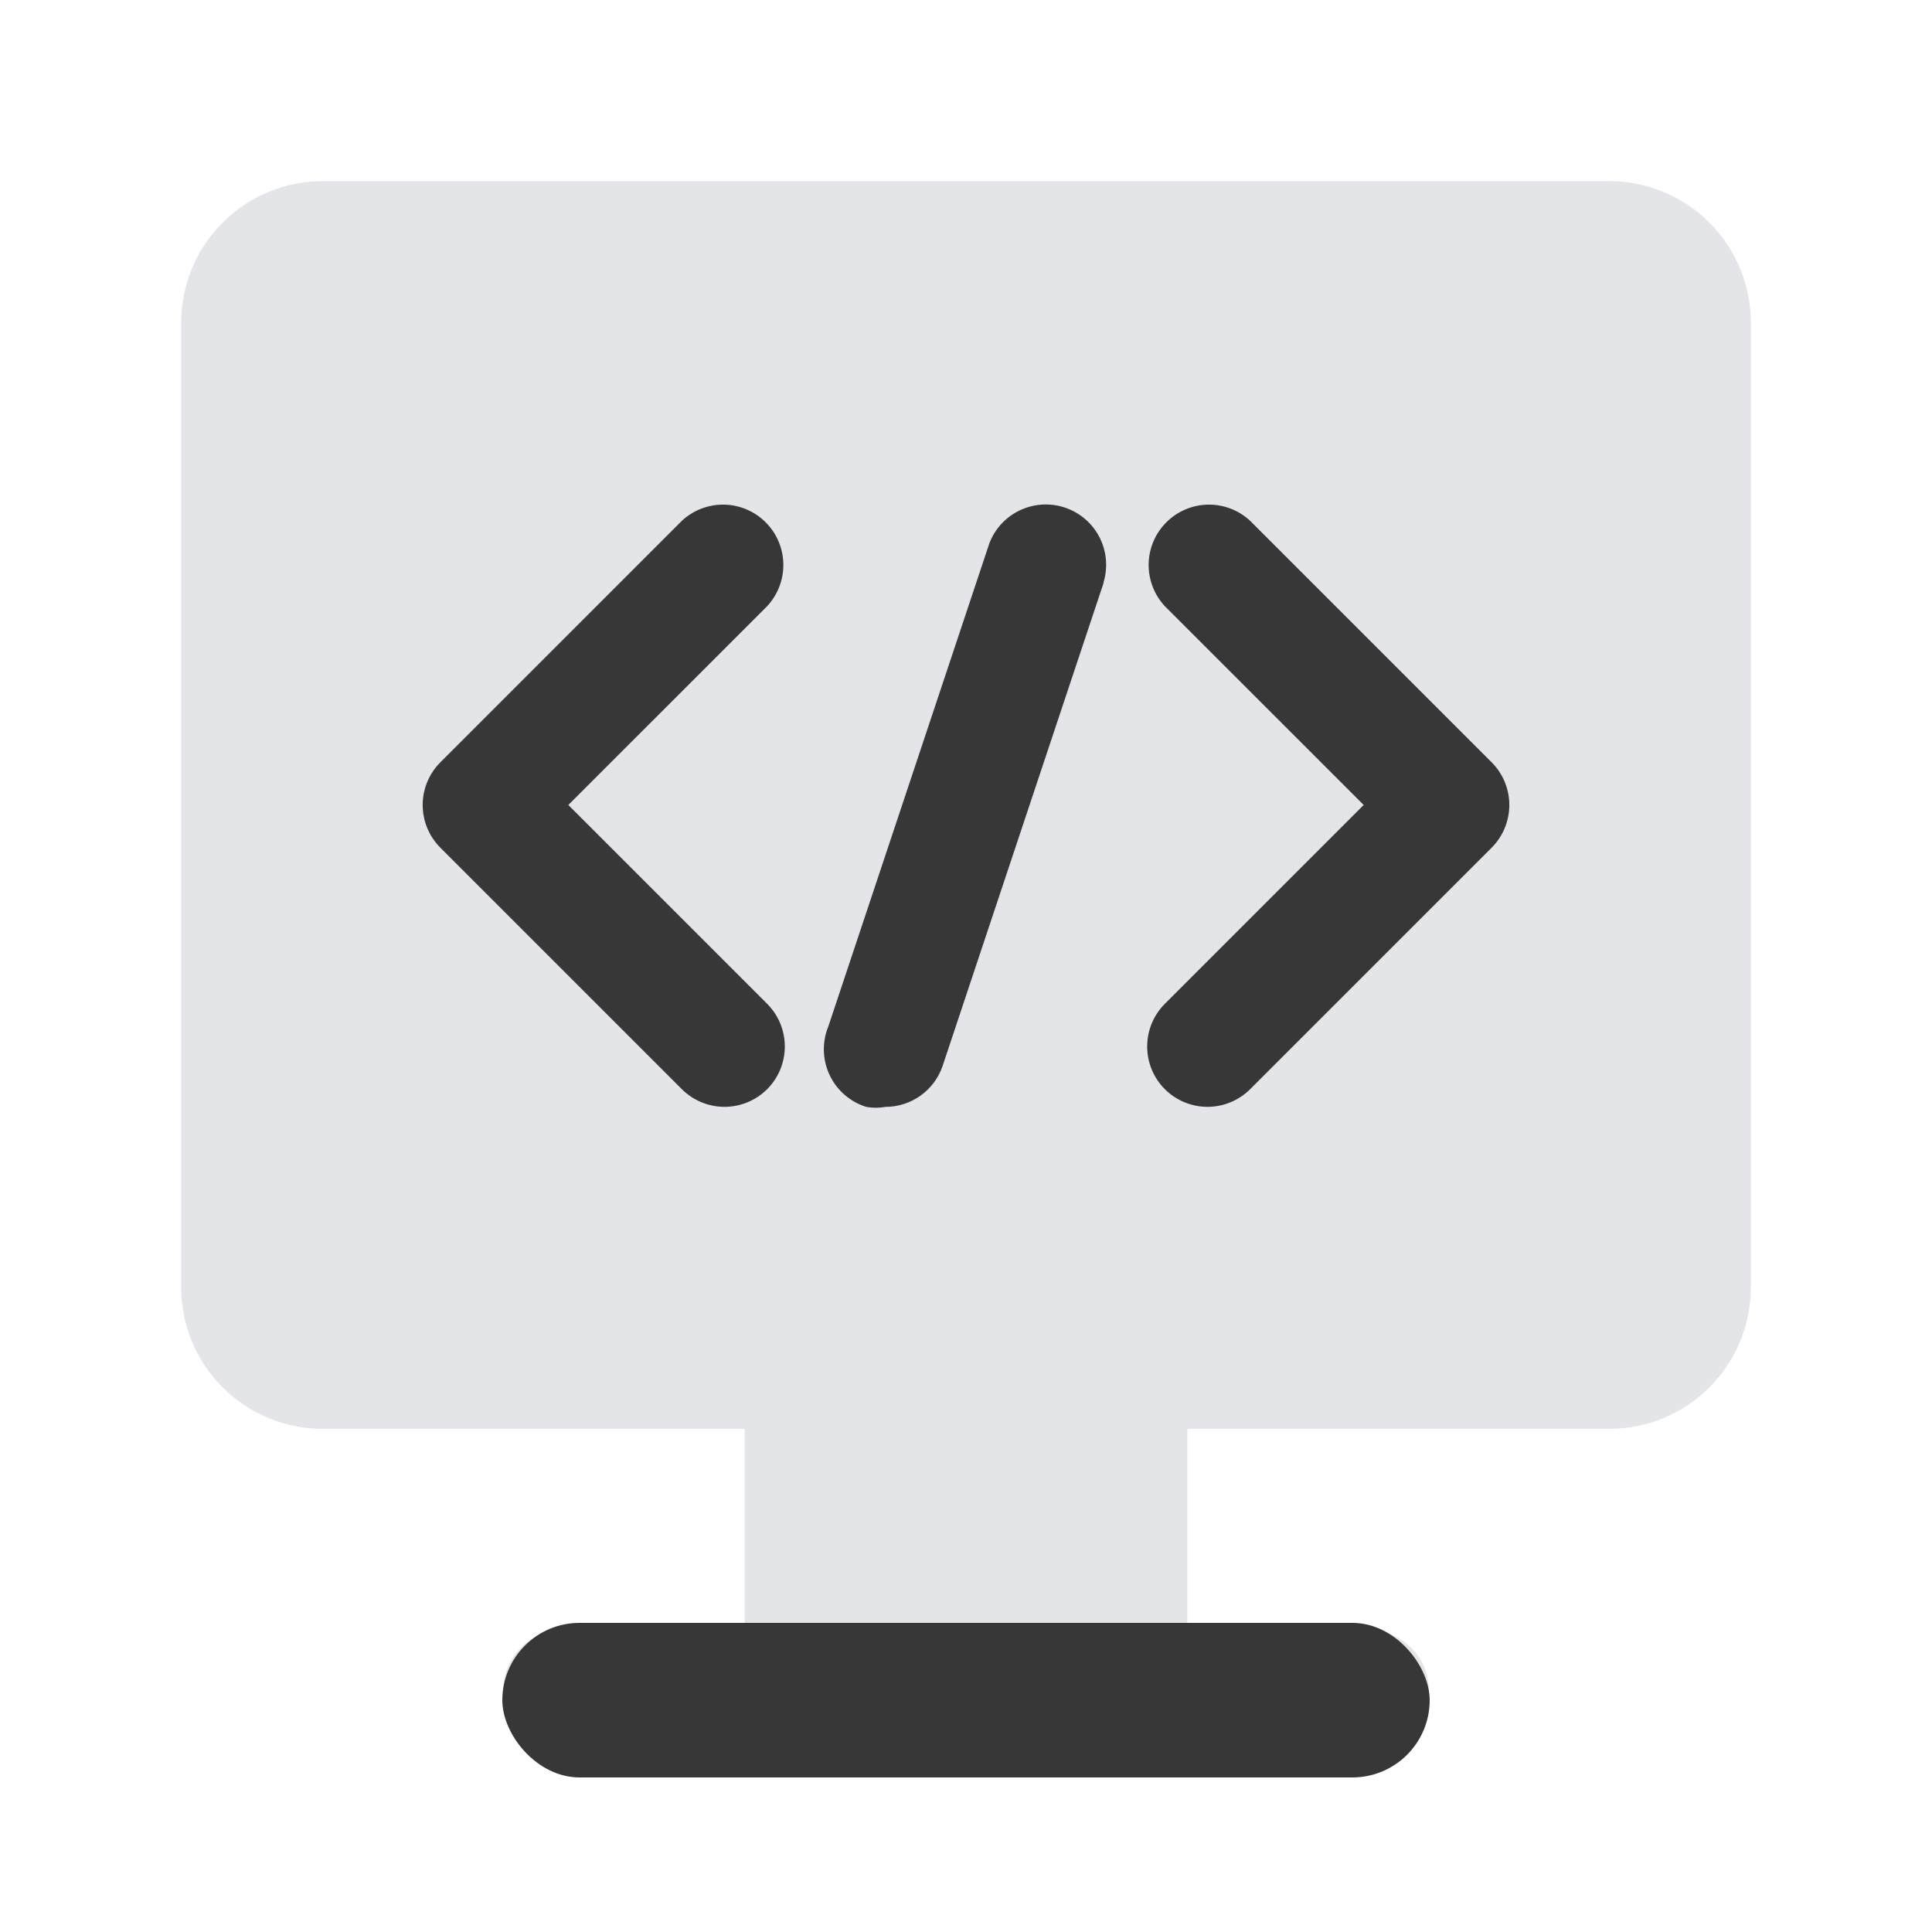
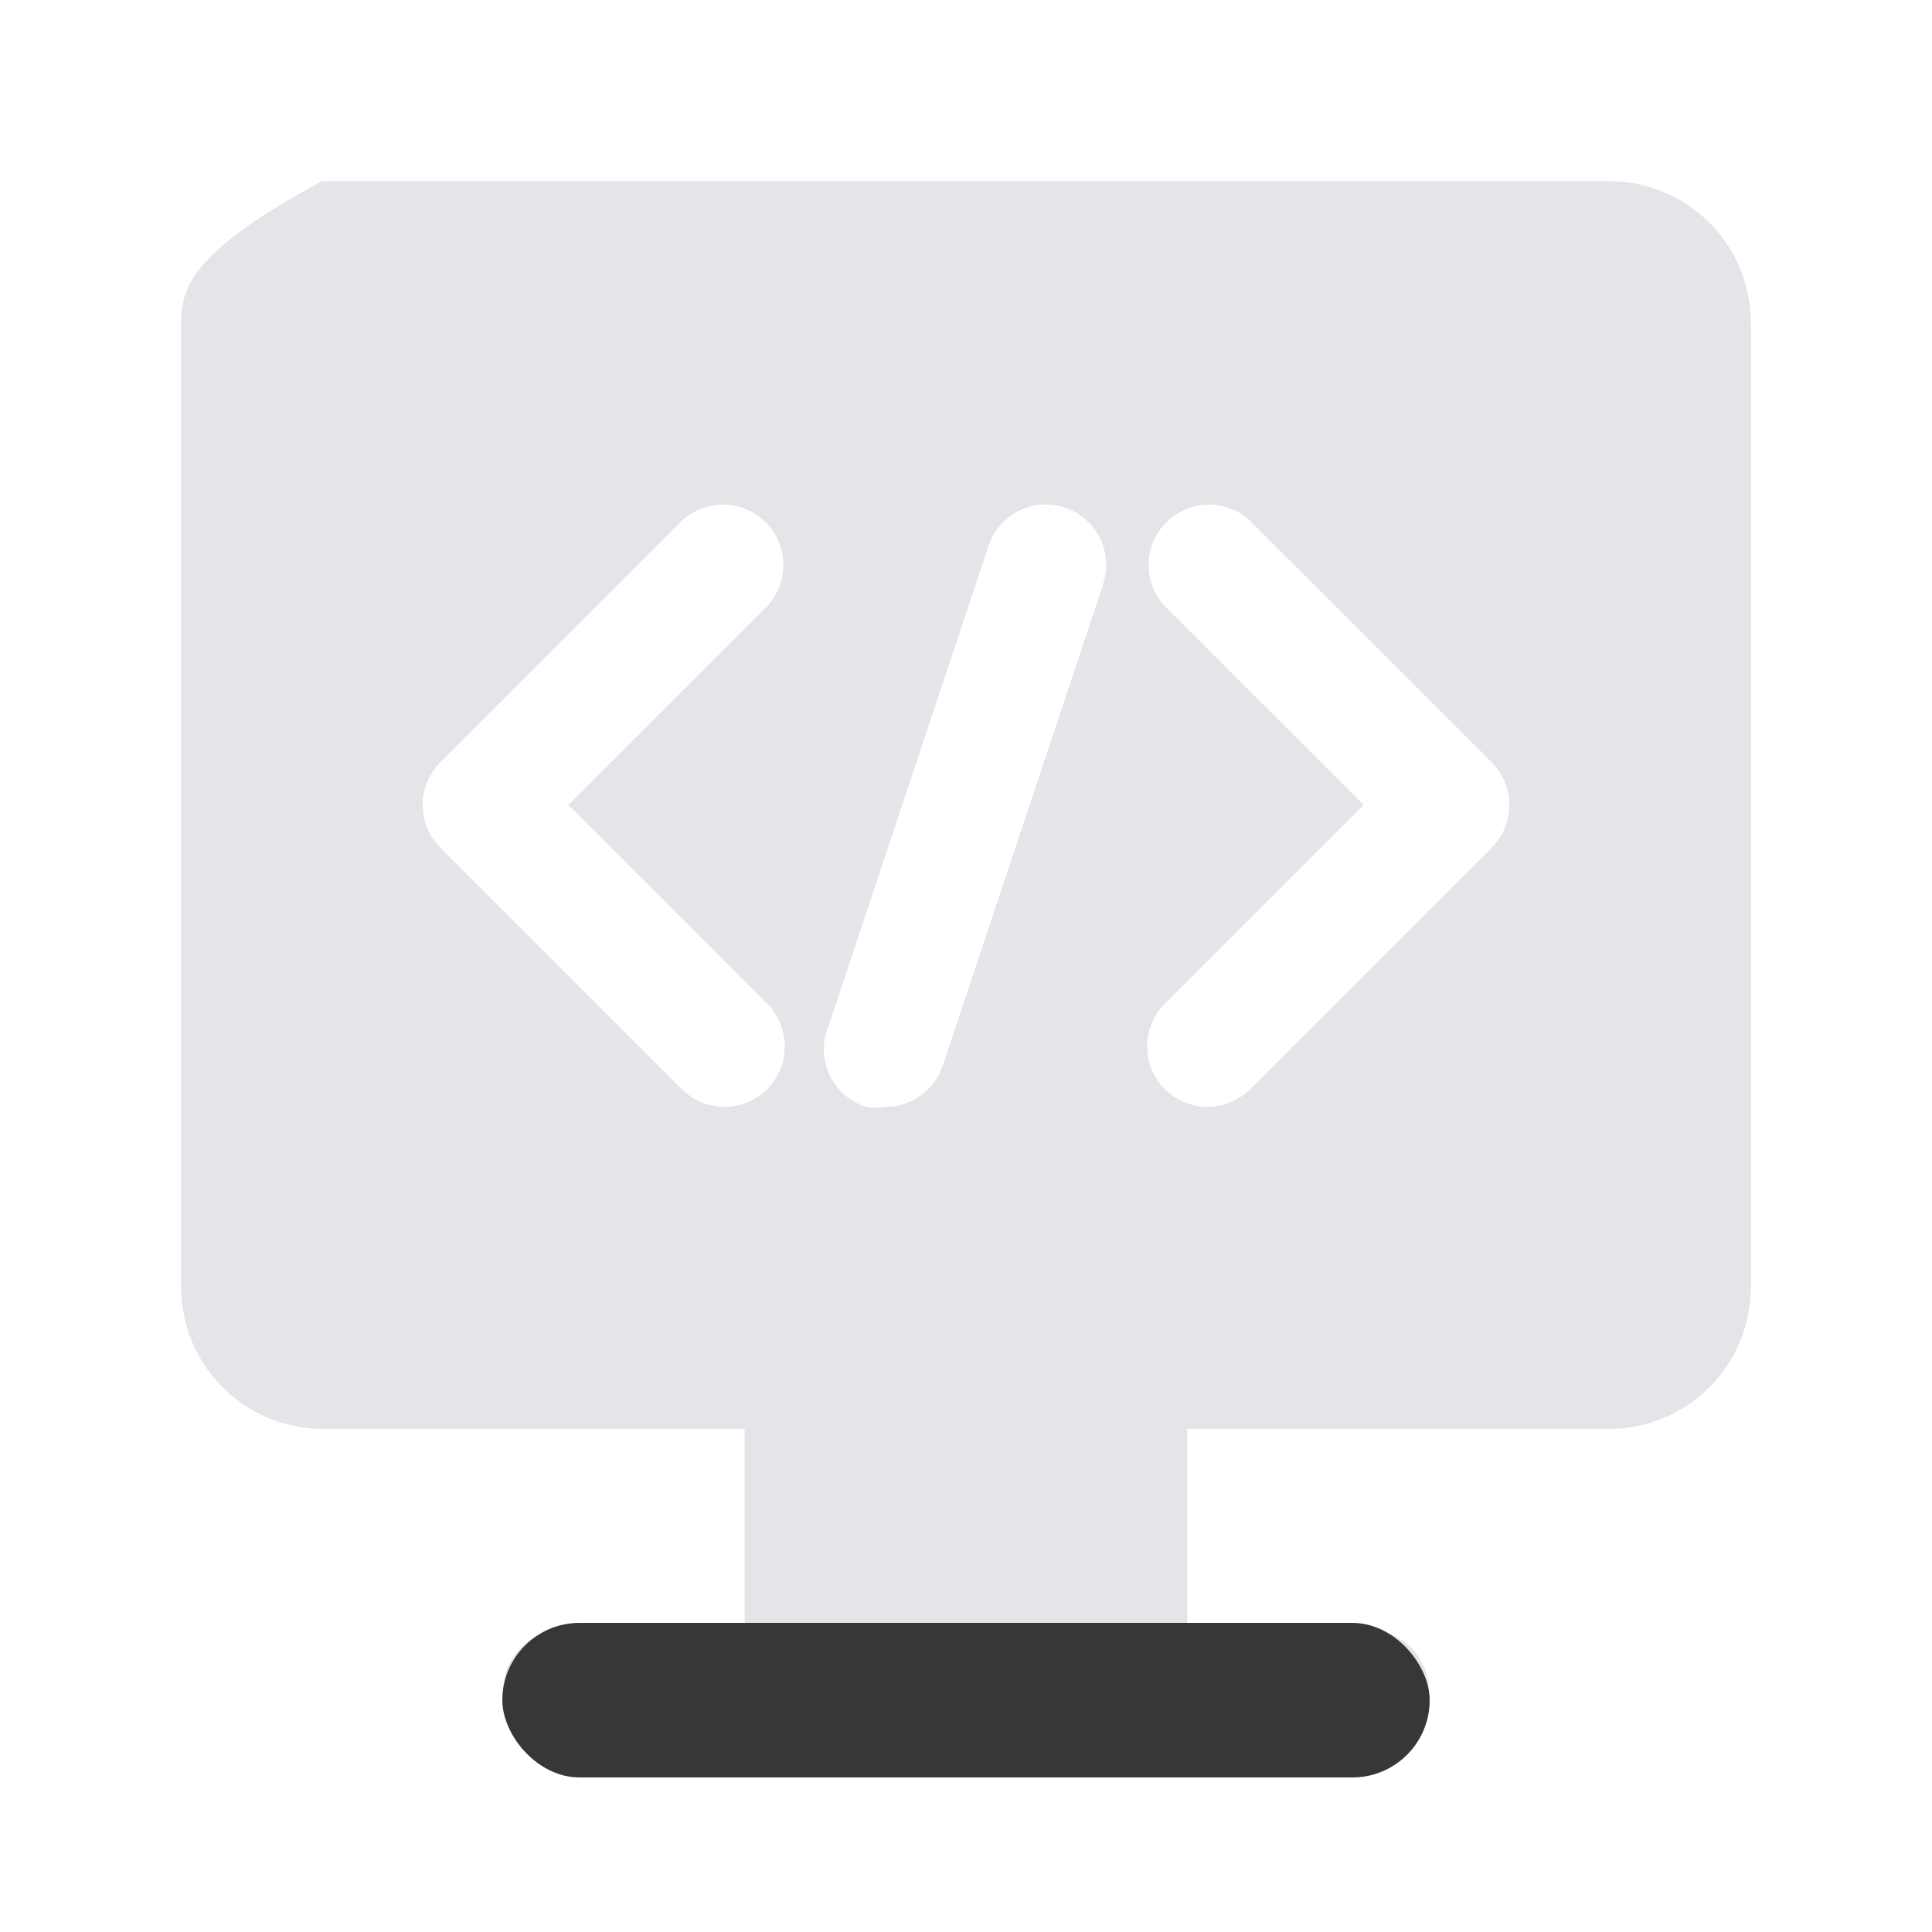
<svg xmlns="http://www.w3.org/2000/svg" width="50" height="50" viewBox="0 0 50 50" fill="none">
-   <rect x="10" y="10" width="30" height="21.667" fill="#373737" />
-   <path d="M41.667 4.688H8.333C7.368 4.693 6.444 5.079 5.761 5.761C5.079 6.444 4.693 7.368 4.688 8.333V33.333C4.693 34.299 5.079 35.223 5.761 35.905C6.444 36.588 7.368 36.974 8.333 36.979H19.271V42.188H14.583C14.169 42.188 13.771 42.352 13.479 42.645C13.185 42.938 13.021 43.336 13.021 43.75C13.021 44.164 13.185 44.562 13.479 44.855C13.771 45.148 14.169 45.312 14.583 45.312H35.417C35.831 45.312 36.228 45.148 36.522 44.855C36.815 44.562 36.979 44.164 36.979 43.75C36.979 43.336 36.815 42.938 36.522 42.645C36.228 42.352 35.831 42.188 35.417 42.188H30.729V36.979H41.667C42.632 36.974 43.556 36.588 44.239 35.905C44.921 35.223 45.307 34.299 45.312 33.333V8.333C45.307 7.368 44.921 6.444 44.239 5.761C43.556 5.079 42.632 4.693 41.667 4.688ZM19.854 25.979C20.147 26.272 20.311 26.669 20.311 27.083C20.311 27.497 20.147 27.895 19.854 28.188C19.561 28.48 19.164 28.645 18.75 28.645C18.336 28.645 17.939 28.48 17.646 28.188L11.396 21.938C11.103 21.645 10.939 21.247 10.939 20.833C10.939 20.419 11.103 20.022 11.396 19.729L17.646 13.479C17.942 13.203 18.334 13.053 18.739 13.06C19.143 13.067 19.53 13.231 19.816 13.518C20.102 13.804 20.266 14.19 20.273 14.595C20.28 14.999 20.13 15.391 19.854 15.688L14.708 20.833L19.854 25.979ZM28.562 15.083L24.396 27.583C24.291 27.893 24.092 28.162 23.827 28.352C23.562 28.543 23.243 28.646 22.917 28.646C22.751 28.676 22.582 28.676 22.417 28.646C22.21 28.581 22.019 28.474 21.856 28.332C21.693 28.19 21.561 28.015 21.469 27.819C21.377 27.623 21.327 27.411 21.321 27.194C21.316 26.978 21.355 26.763 21.438 26.562L25.604 14.062C25.748 13.685 26.032 13.377 26.398 13.205C26.764 13.033 27.182 13.009 27.565 13.138C27.948 13.268 28.266 13.54 28.452 13.899C28.638 14.258 28.677 14.675 28.562 15.062V15.083ZM38.604 21.938L32.354 28.188C32.061 28.48 31.664 28.645 31.25 28.645C30.836 28.645 30.439 28.48 30.146 28.188C29.853 27.895 29.689 27.497 29.689 27.083C29.689 26.669 29.853 26.272 30.146 25.979L35.292 20.833L30.146 15.688C29.87 15.391 29.72 14.999 29.727 14.595C29.734 14.19 29.898 13.804 30.184 13.518C30.47 13.231 30.857 13.067 31.261 13.06C31.666 13.053 32.058 13.203 32.354 13.479L38.604 19.729C38.897 20.022 39.061 20.419 39.061 20.833C39.061 21.247 38.897 21.645 38.604 21.938Z" fill="#E4E5E8" />
+   <path d="M41.667 4.688H8.333C5.079 6.444 4.693 7.368 4.688 8.333V33.333C4.693 34.299 5.079 35.223 5.761 35.905C6.444 36.588 7.368 36.974 8.333 36.979H19.271V42.188H14.583C14.169 42.188 13.771 42.352 13.479 42.645C13.185 42.938 13.021 43.336 13.021 43.75C13.021 44.164 13.185 44.562 13.479 44.855C13.771 45.148 14.169 45.312 14.583 45.312H35.417C35.831 45.312 36.228 45.148 36.522 44.855C36.815 44.562 36.979 44.164 36.979 43.75C36.979 43.336 36.815 42.938 36.522 42.645C36.228 42.352 35.831 42.188 35.417 42.188H30.729V36.979H41.667C42.632 36.974 43.556 36.588 44.239 35.905C44.921 35.223 45.307 34.299 45.312 33.333V8.333C45.307 7.368 44.921 6.444 44.239 5.761C43.556 5.079 42.632 4.693 41.667 4.688ZM19.854 25.979C20.147 26.272 20.311 26.669 20.311 27.083C20.311 27.497 20.147 27.895 19.854 28.188C19.561 28.48 19.164 28.645 18.75 28.645C18.336 28.645 17.939 28.48 17.646 28.188L11.396 21.938C11.103 21.645 10.939 21.247 10.939 20.833C10.939 20.419 11.103 20.022 11.396 19.729L17.646 13.479C17.942 13.203 18.334 13.053 18.739 13.06C19.143 13.067 19.53 13.231 19.816 13.518C20.102 13.804 20.266 14.19 20.273 14.595C20.28 14.999 20.13 15.391 19.854 15.688L14.708 20.833L19.854 25.979ZM28.562 15.083L24.396 27.583C24.291 27.893 24.092 28.162 23.827 28.352C23.562 28.543 23.243 28.646 22.917 28.646C22.751 28.676 22.582 28.676 22.417 28.646C22.21 28.581 22.019 28.474 21.856 28.332C21.693 28.19 21.561 28.015 21.469 27.819C21.377 27.623 21.327 27.411 21.321 27.194C21.316 26.978 21.355 26.763 21.438 26.562L25.604 14.062C25.748 13.685 26.032 13.377 26.398 13.205C26.764 13.033 27.182 13.009 27.565 13.138C27.948 13.268 28.266 13.54 28.452 13.899C28.638 14.258 28.677 14.675 28.562 15.062V15.083ZM38.604 21.938L32.354 28.188C32.061 28.48 31.664 28.645 31.25 28.645C30.836 28.645 30.439 28.48 30.146 28.188C29.853 27.895 29.689 27.497 29.689 27.083C29.689 26.669 29.853 26.272 30.146 25.979L35.292 20.833L30.146 15.688C29.87 15.391 29.72 14.999 29.727 14.595C29.734 14.19 29.898 13.804 30.184 13.518C30.47 13.231 30.857 13.067 31.261 13.06C31.666 13.053 32.058 13.203 32.354 13.479L38.604 19.729C38.897 20.022 39.061 20.419 39.061 20.833C39.061 21.247 38.897 21.645 38.604 21.938Z" fill="#E4E5E8" />
  <rect x="13" y="42" width="24" height="4" rx="2" fill="#373737" />
</svg>